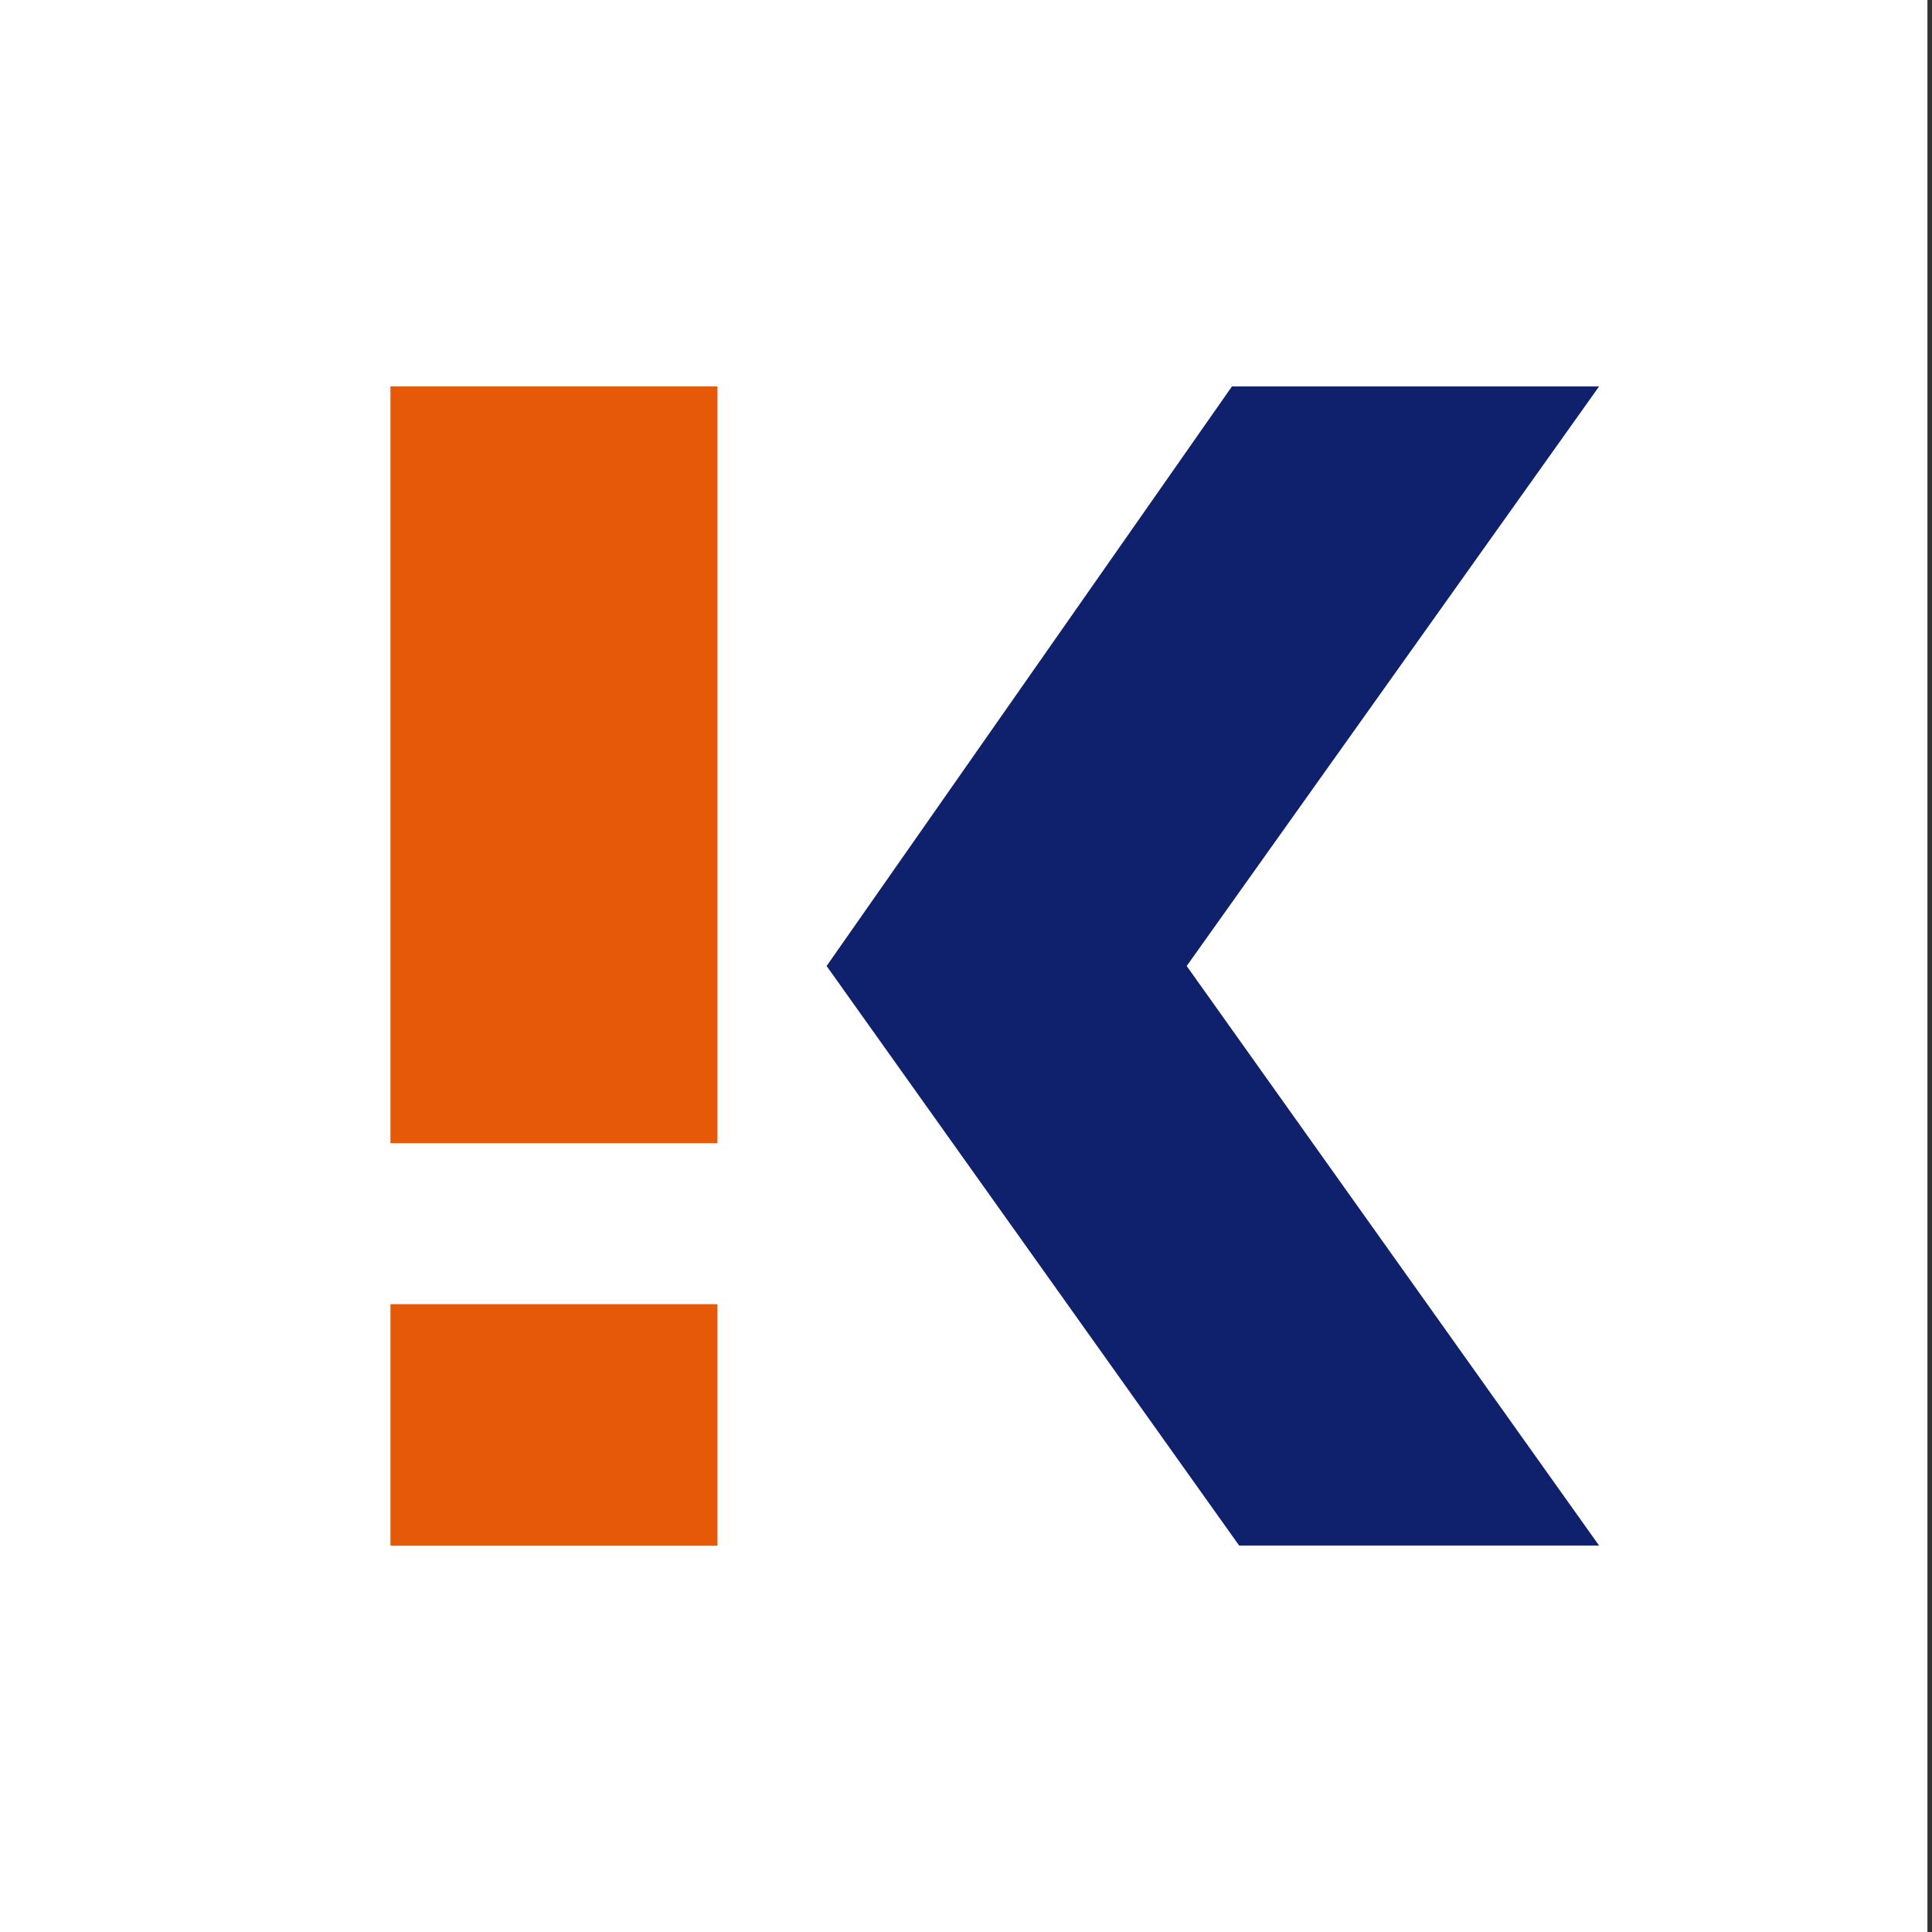
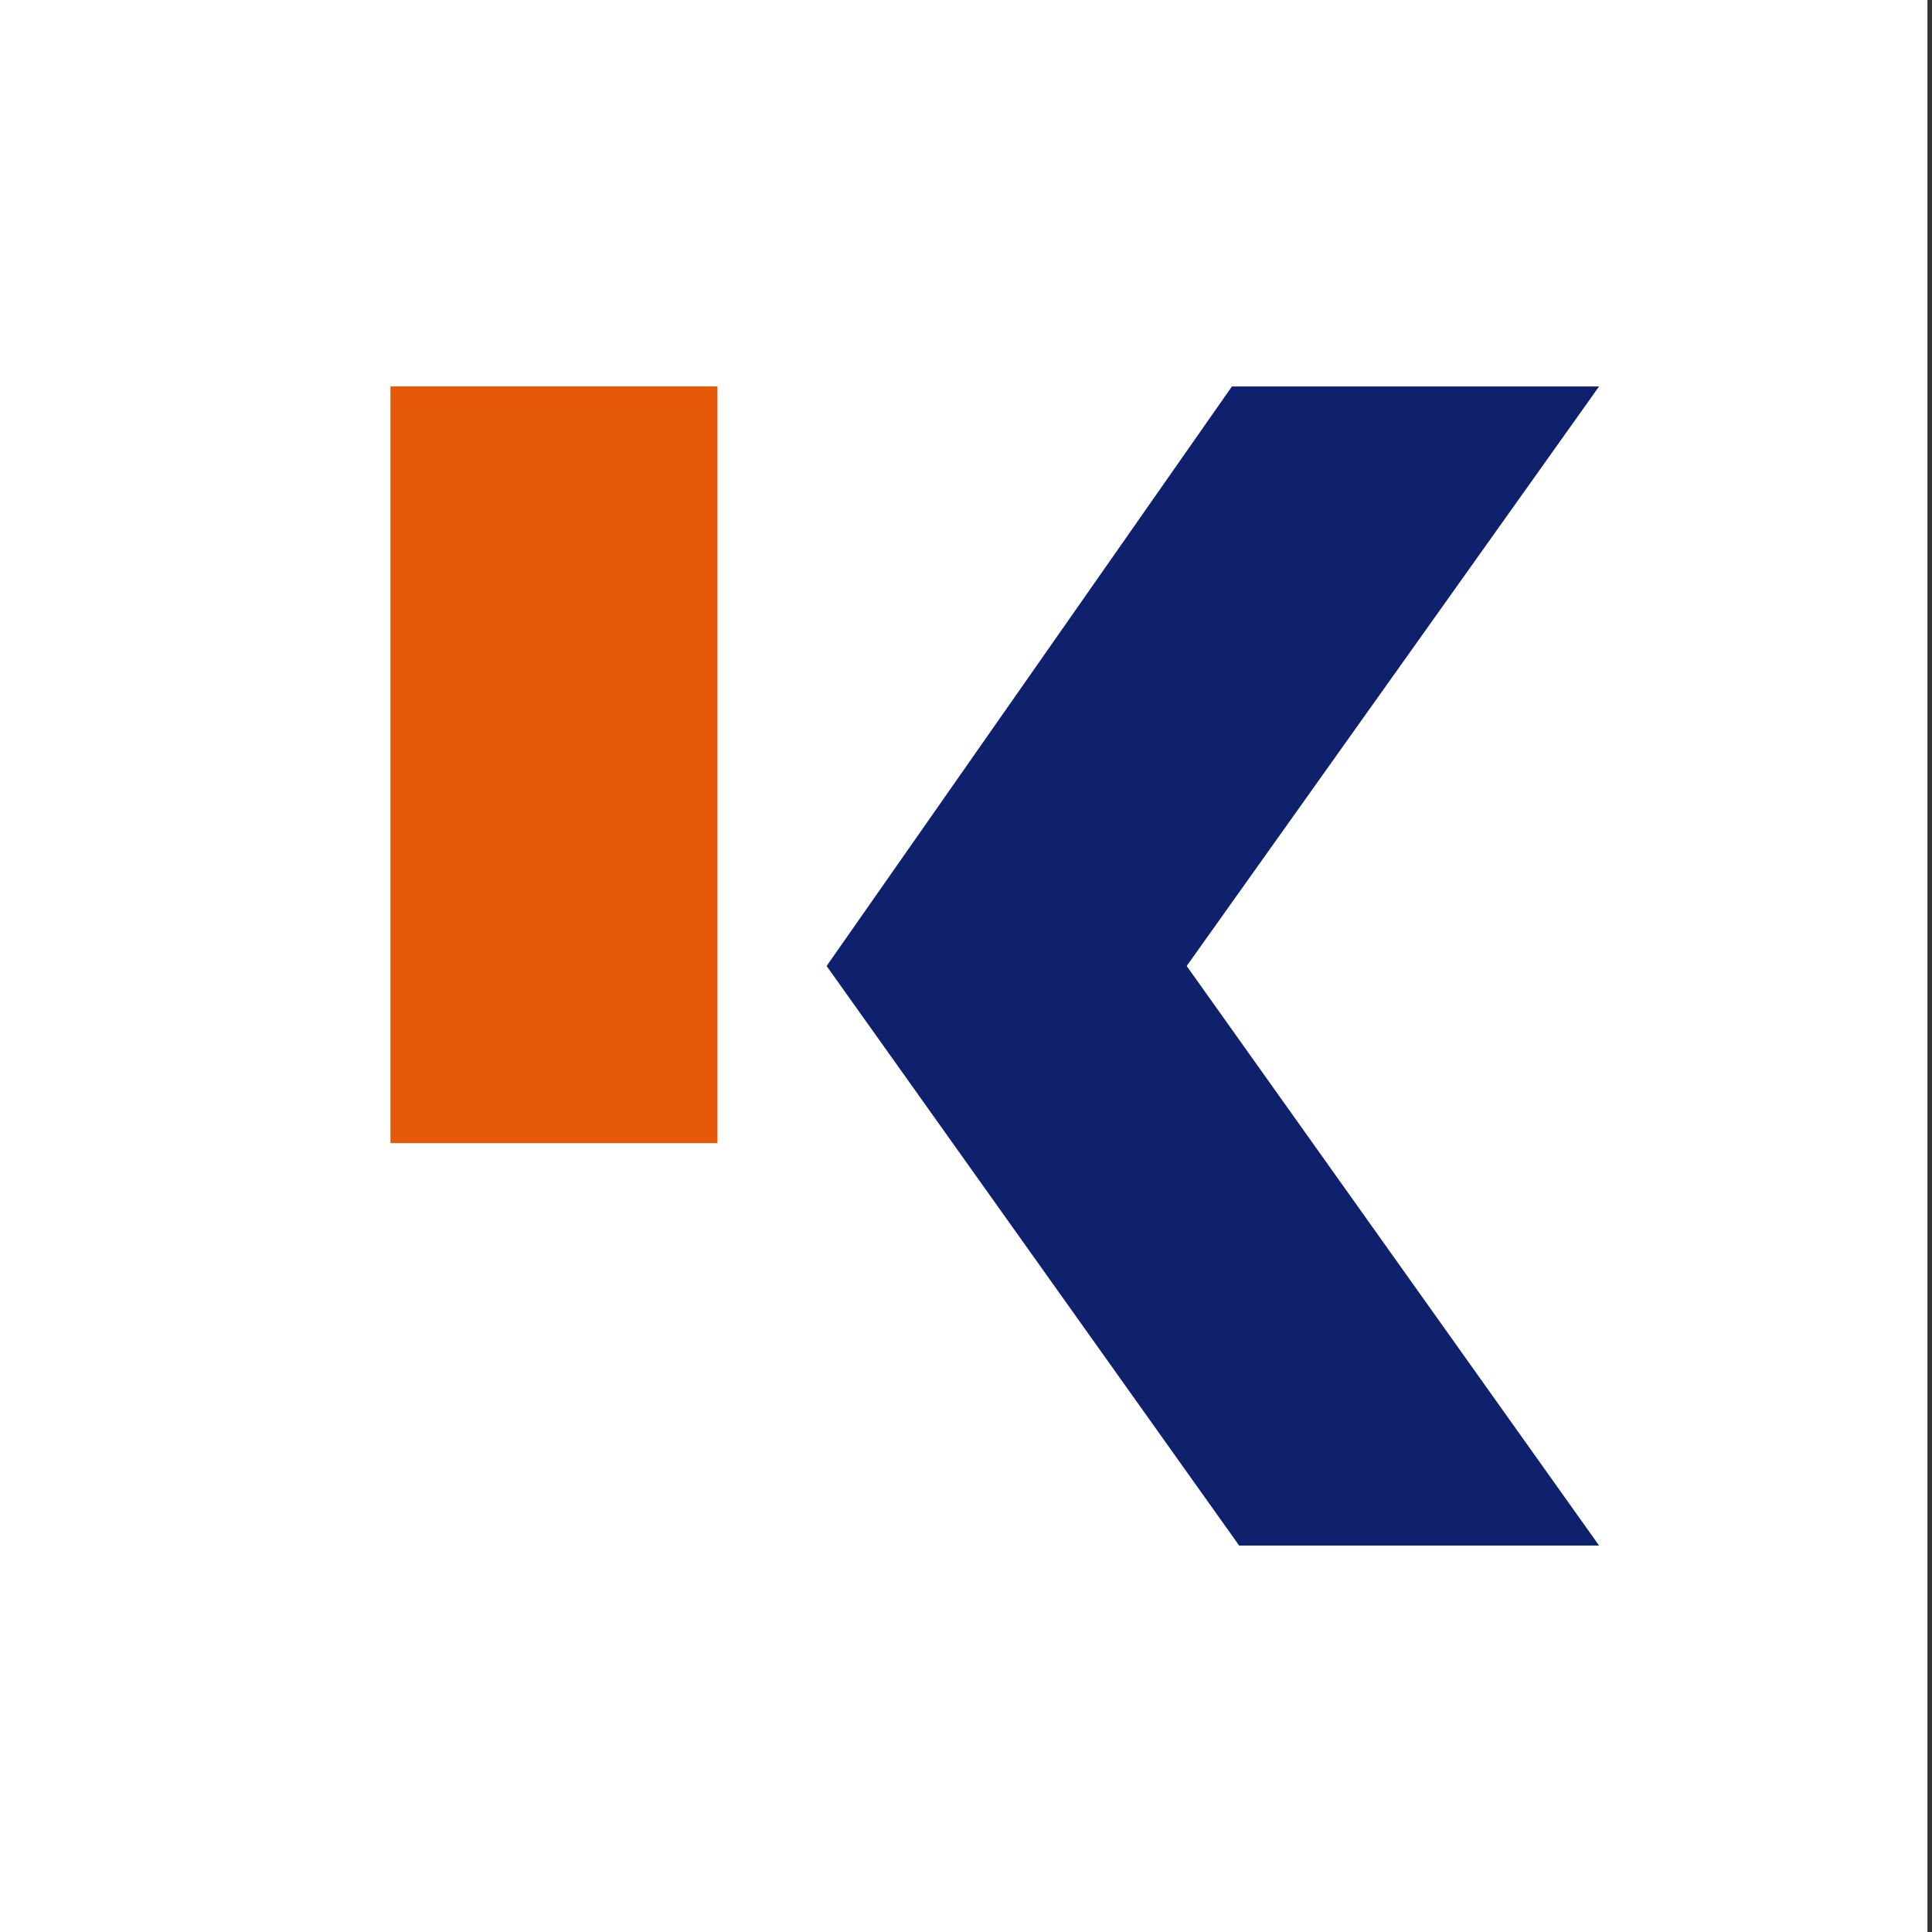
<svg xmlns="http://www.w3.org/2000/svg" width="218" height="218" viewBox="0 0 218 218" fill="none">
  <rect x="0" y="0" width="218" height="218" fill="#333333" stroke="none" />
  <g clip-path="url(#clip0_257_6357)">
    <path d="M217.484 0H-3.891V218H217.484V0Z" fill="white" />
    <path d="M80.956 43.603H44.055V128.989H80.956V43.603Z" fill="#E55908" />
-     <path d="M80.956 147.158H44.055V174.412H80.956V147.158Z" fill="#E55908" />
    <path d="M180.436 43.603H139.008L93.273 109L139.823 174.397H180.436L133.902 109L180.436 43.603Z" fill="#0F206C" />
  </g>
  <defs>
    <clipPath id="clip0_257_6357">
      <rect width="218" height="218" fill="white" />
    </clipPath>
  </defs>
</svg>